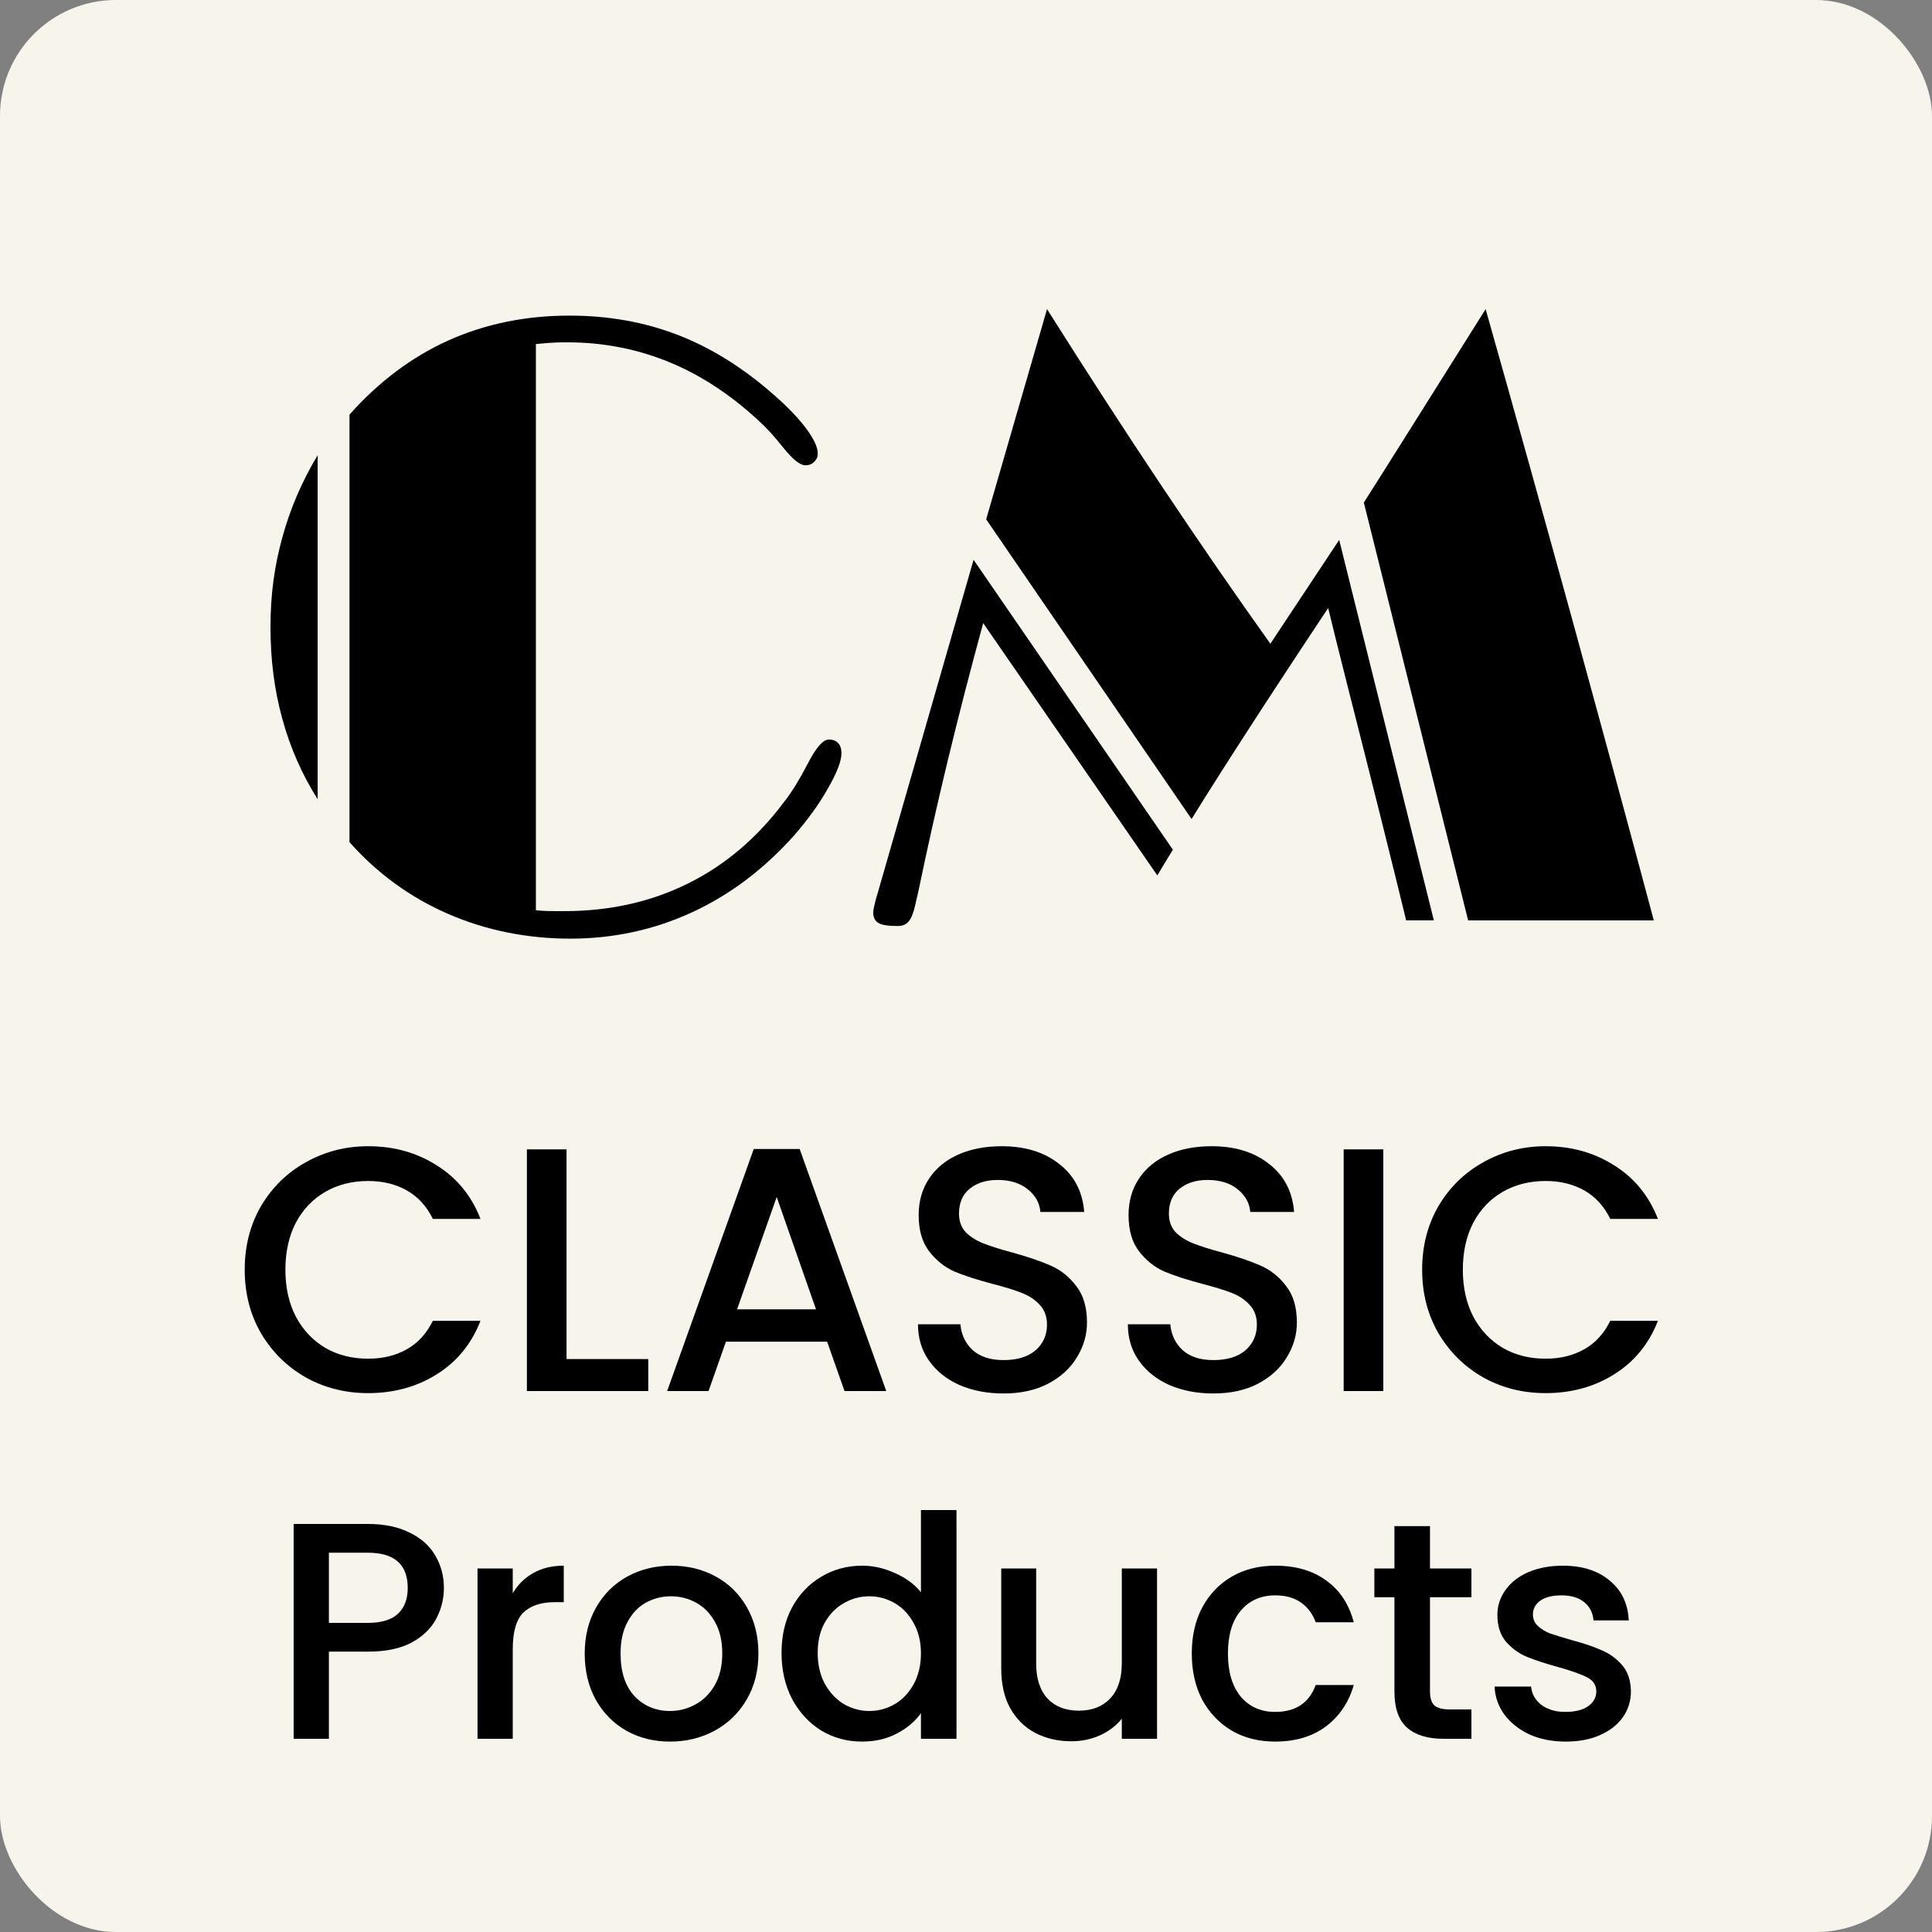
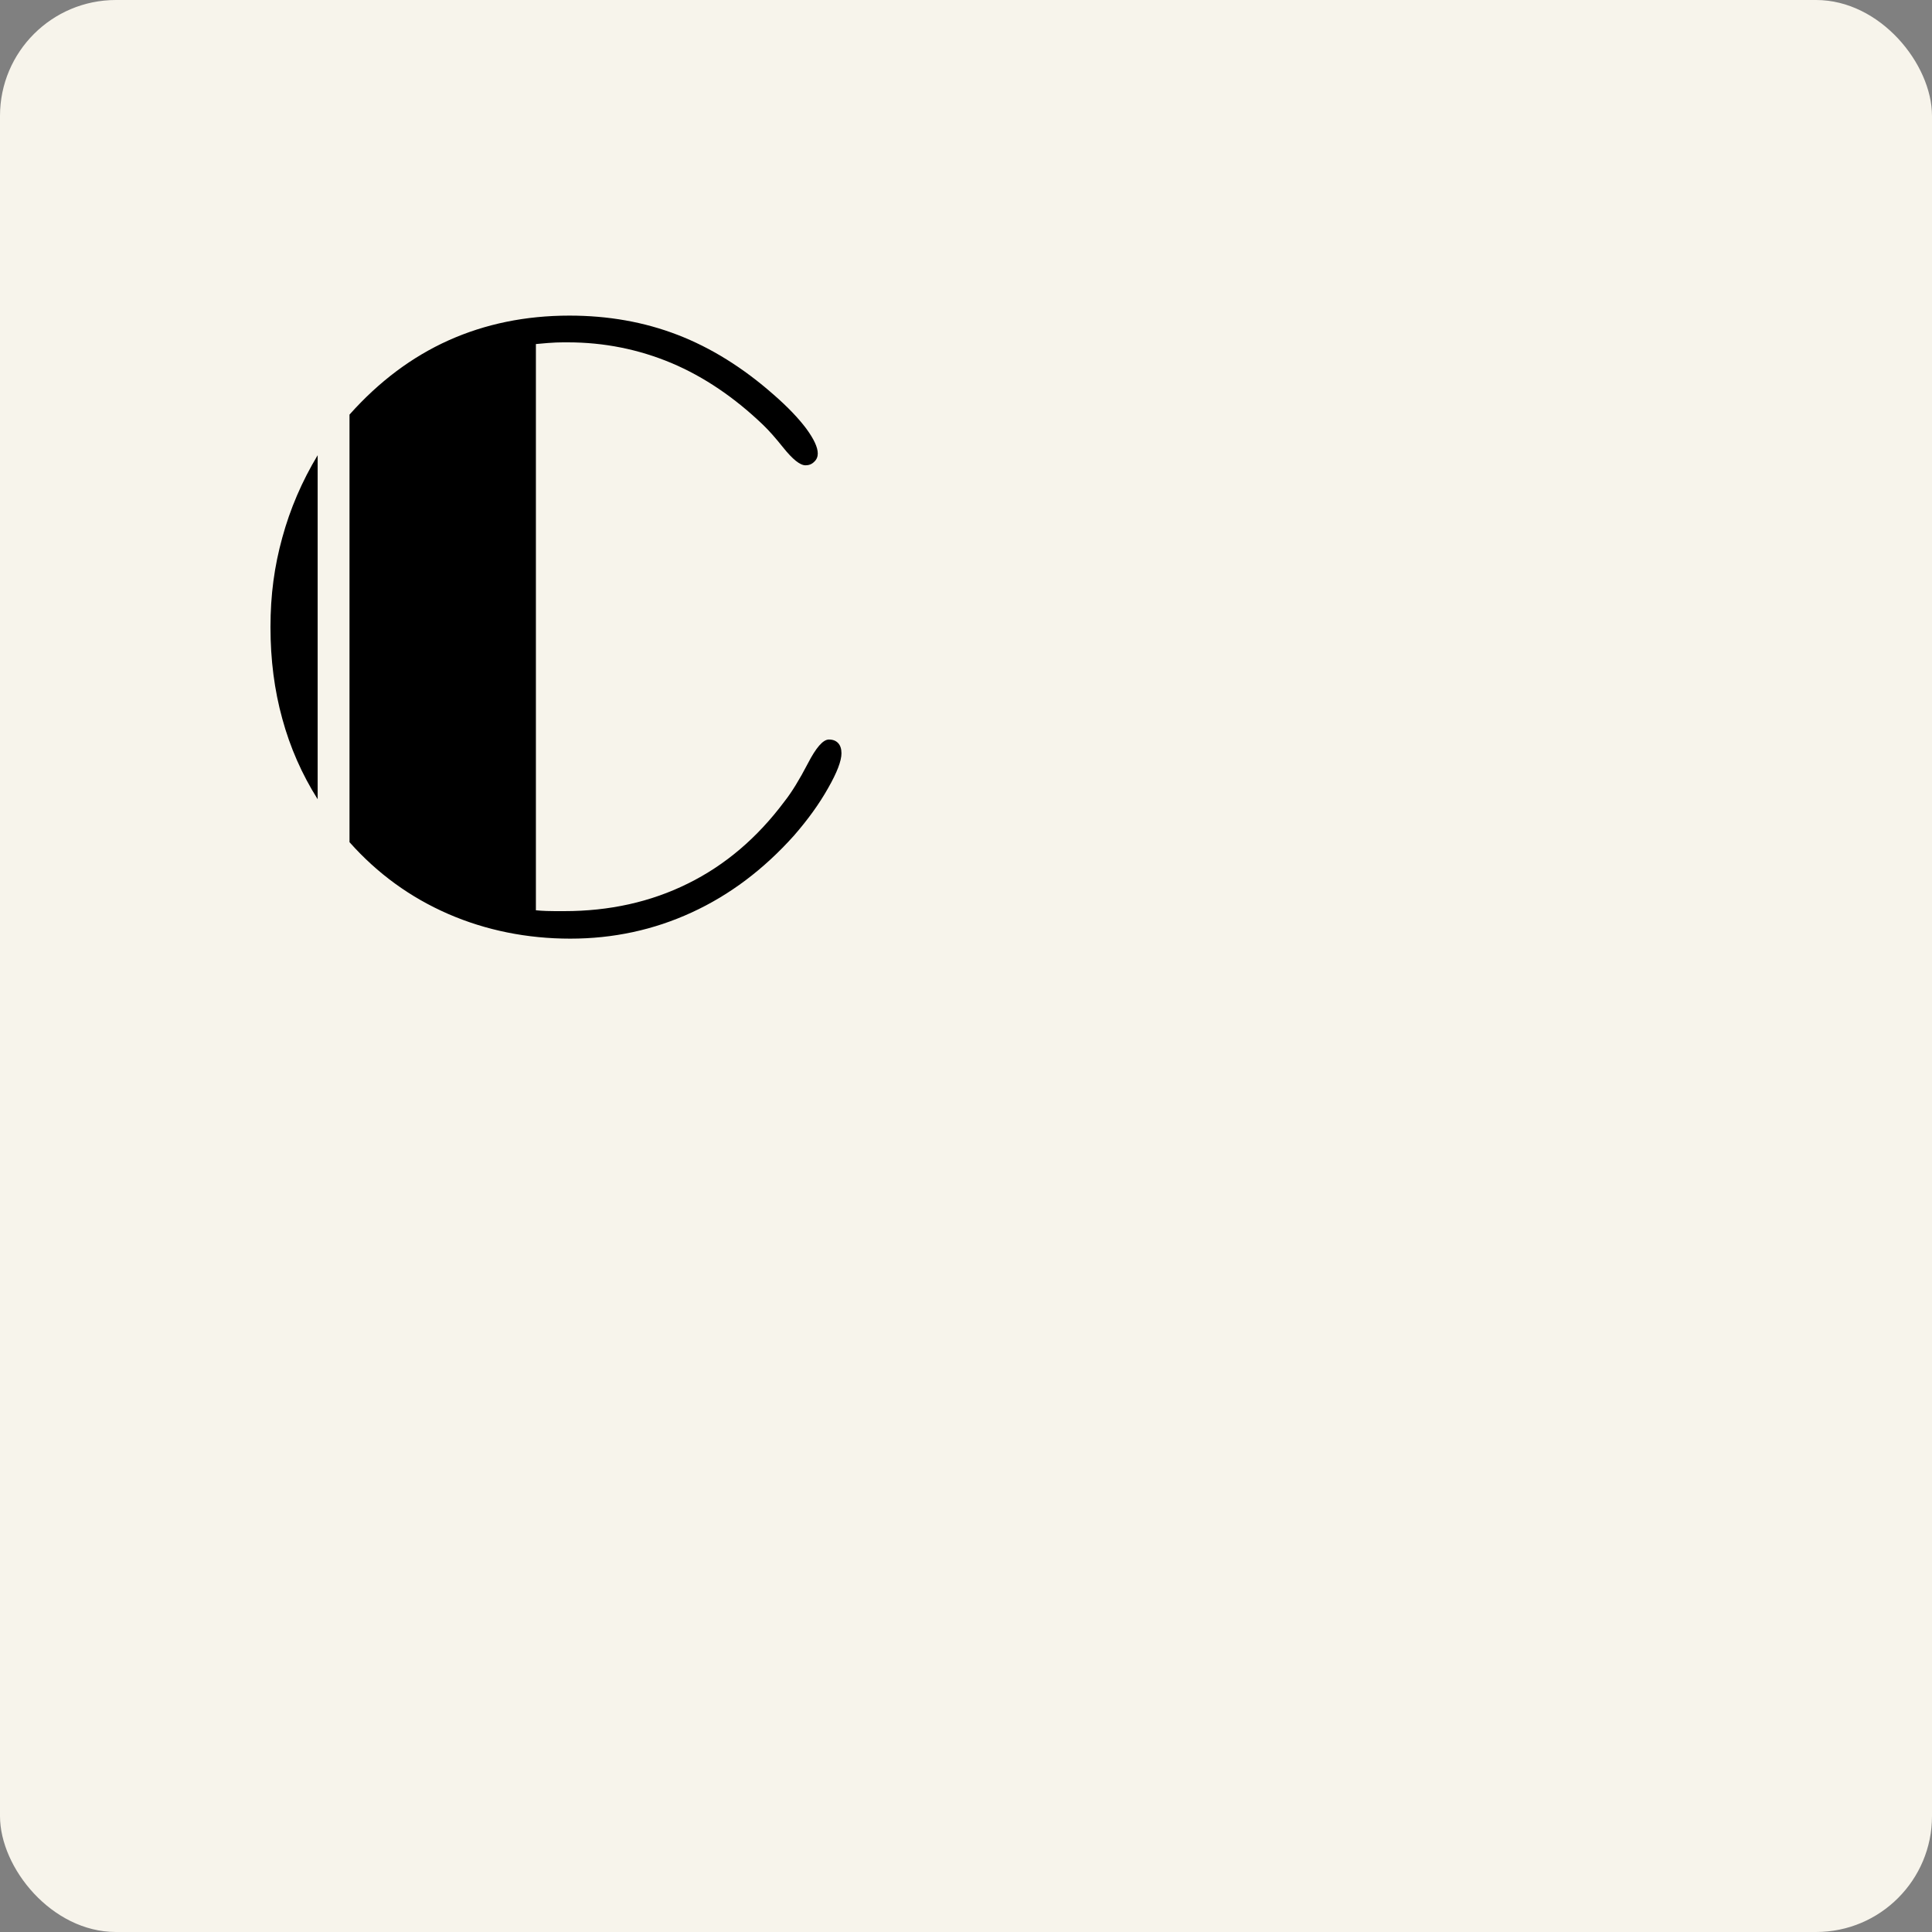
<svg xmlns="http://www.w3.org/2000/svg" width="50" height="50" viewBox="0 0 50 50" fill="none">
  <rect x="0" y="0" width="50" height="50" fill="#808080" stroke="none" />
  <rect width="50" height="50" rx="3" fill="#F7F4EB" />
-   <path d="M6.333 32.859C6.333 32.247 6.474 31.698 6.756 31.212C7.044 30.726 7.431 30.348 7.917 30.078C8.409 29.802 8.946 29.664 9.528 29.664C10.194 29.664 10.785 29.829 11.301 30.159C11.823 30.483 12.201 30.945 12.435 31.545H11.202C11.04 31.215 10.815 30.969 10.527 30.807C10.239 30.645 9.906 30.564 9.528 30.564C9.114 30.564 8.745 30.657 8.421 30.843C8.097 31.029 7.842 31.296 7.656 31.644C7.476 31.992 7.386 32.397 7.386 32.859C7.386 33.321 7.476 33.726 7.656 34.074C7.842 34.422 8.097 34.692 8.421 34.884C8.745 35.07 9.114 35.163 9.528 35.163C9.906 35.163 10.239 35.082 10.527 34.92C10.815 34.758 11.04 34.512 11.202 34.182H12.435C12.201 34.782 11.823 35.244 11.301 35.568C10.785 35.892 10.194 36.054 9.528 36.054C8.94 36.054 8.403 35.919 7.917 35.649C7.431 35.373 7.044 34.992 6.756 34.506C6.474 34.02 6.333 33.471 6.333 32.859ZM14.662 35.172H16.777V36H13.636V29.745H14.662V35.172ZM21.406 34.722H18.787L18.337 36H17.266L19.507 29.736H20.695L22.936 36H21.856L21.406 34.722ZM21.118 33.885L20.101 30.978L19.075 33.885H21.118ZM25.971 36.063C25.551 36.063 25.173 35.991 24.837 35.847C24.501 35.697 24.237 35.487 24.045 35.217C23.853 34.947 23.757 34.632 23.757 34.272H24.855C24.879 34.542 24.984 34.764 25.17 34.938C25.362 35.112 25.629 35.199 25.971 35.199C26.325 35.199 26.601 35.115 26.799 34.947C26.997 34.773 27.096 34.551 27.096 34.281C27.096 34.071 27.033 33.9 26.907 33.768C26.787 33.636 26.634 33.534 26.448 33.462C26.268 33.39 26.016 33.312 25.692 33.228C25.284 33.12 24.951 33.012 24.693 32.904C24.441 32.79 24.225 32.616 24.045 32.382C23.865 32.148 23.775 31.836 23.775 31.446C23.775 31.086 23.865 30.771 24.045 30.501C24.225 30.231 24.477 30.024 24.801 29.88C25.125 29.736 25.5 29.664 25.926 29.664C26.532 29.664 27.027 29.817 27.411 30.123C27.801 30.423 28.017 30.837 28.059 31.365H26.925C26.907 31.137 26.799 30.942 26.601 30.78C26.403 30.618 26.142 30.537 25.818 30.537C25.524 30.537 25.284 30.612 25.098 30.762C24.912 30.912 24.819 31.128 24.819 31.41C24.819 31.602 24.876 31.761 24.99 31.887C25.11 32.007 25.26 32.103 25.44 32.175C25.62 32.247 25.866 32.325 26.178 32.409C26.592 32.523 26.928 32.637 27.186 32.751C27.45 32.865 27.672 33.042 27.852 33.282C28.038 33.516 28.131 33.831 28.131 34.227C28.131 34.545 28.044 34.845 27.87 35.127C27.702 35.409 27.453 35.637 27.123 35.811C26.799 35.979 26.415 36.063 25.971 36.063ZM31.403 36.063C30.983 36.063 30.605 35.991 30.269 35.847C29.933 35.697 29.669 35.487 29.477 35.217C29.285 34.947 29.189 34.632 29.189 34.272H30.287C30.311 34.542 30.416 34.764 30.602 34.938C30.794 35.112 31.061 35.199 31.403 35.199C31.757 35.199 32.033 35.115 32.231 34.947C32.429 34.773 32.528 34.551 32.528 34.281C32.528 34.071 32.465 33.9 32.339 33.768C32.219 33.636 32.066 33.534 31.88 33.462C31.7 33.39 31.448 33.312 31.124 33.228C30.716 33.12 30.383 33.012 30.125 32.904C29.873 32.79 29.657 32.616 29.477 32.382C29.297 32.148 29.207 31.836 29.207 31.446C29.207 31.086 29.297 30.771 29.477 30.501C29.657 30.231 29.909 30.024 30.233 29.88C30.557 29.736 30.932 29.664 31.358 29.664C31.964 29.664 32.459 29.817 32.843 30.123C33.233 30.423 33.449 30.837 33.491 31.365H32.357C32.339 31.137 32.231 30.942 32.033 30.78C31.835 30.618 31.574 30.537 31.25 30.537C30.956 30.537 30.716 30.612 30.53 30.762C30.344 30.912 30.251 31.128 30.251 31.41C30.251 31.602 30.308 31.761 30.422 31.887C30.542 32.007 30.692 32.103 30.872 32.175C31.052 32.247 31.298 32.325 31.61 32.409C32.024 32.523 32.36 32.637 32.618 32.751C32.882 32.865 33.104 33.042 33.284 33.282C33.47 33.516 33.563 33.831 33.563 34.227C33.563 34.545 33.476 34.845 33.302 35.127C33.134 35.409 32.885 35.637 32.555 35.811C32.231 35.979 31.847 36.063 31.403 36.063ZM35.8 29.745V36H34.774V29.745H35.8ZM36.805 32.859C36.805 32.247 36.946 31.698 37.228 31.212C37.516 30.726 37.903 30.348 38.389 30.078C38.881 29.802 39.418 29.664 40 29.664C40.666 29.664 41.257 29.829 41.773 30.159C42.295 30.483 42.673 30.945 42.907 31.545H41.674C41.512 31.215 41.287 30.969 40.999 30.807C40.711 30.645 40.378 30.564 40 30.564C39.586 30.564 39.217 30.657 38.893 30.843C38.569 31.029 38.314 31.296 38.128 31.644C37.948 31.992 37.858 32.397 37.858 32.859C37.858 33.321 37.948 33.726 38.128 34.074C38.314 34.422 38.569 34.692 38.893 34.884C39.217 35.07 39.586 35.163 40 35.163C40.378 35.163 40.711 35.082 40.999 34.92C41.287 34.758 41.512 34.512 41.674 34.182H42.907C42.673 34.782 42.295 35.244 41.773 35.568C41.257 35.892 40.666 36.054 40 36.054C39.412 36.054 38.875 35.919 38.389 35.649C37.903 35.373 37.516 34.992 37.228 34.506C36.946 34.02 36.805 33.471 36.805 32.859Z" fill="black" />
-   <path d="M11.488 41.096C11.488 41.379 11.421 41.645 11.288 41.896C11.155 42.147 10.941 42.352 10.648 42.512C10.355 42.667 9.979 42.744 9.52 42.744H8.512V45H7.6V39.44H9.52C9.947 39.44 10.307 39.515 10.6 39.664C10.899 39.808 11.12 40.005 11.264 40.256C11.413 40.507 11.488 40.787 11.488 41.096ZM9.52 42C9.867 42 10.125 41.923 10.296 41.768C10.467 41.608 10.552 41.384 10.552 41.096C10.552 40.488 10.208 40.184 9.52 40.184H8.512V42H9.52ZM13.27 41.232C13.403 41.008 13.579 40.835 13.798 40.712C14.022 40.584 14.286 40.52 14.59 40.52V41.464H14.358C14.001 41.464 13.729 41.555 13.542 41.736C13.361 41.917 13.27 42.232 13.27 42.68V45H12.358V40.592H13.27V41.232ZM17.34 45.072C16.924 45.072 16.548 44.979 16.212 44.792C15.876 44.6 15.612 44.333 15.42 43.992C15.228 43.645 15.132 43.245 15.132 42.792C15.132 42.344 15.231 41.947 15.428 41.6C15.626 41.253 15.895 40.987 16.236 40.8C16.578 40.613 16.959 40.52 17.38 40.52C17.802 40.52 18.183 40.613 18.524 40.8C18.866 40.987 19.135 41.253 19.332 41.6C19.529 41.947 19.628 42.344 19.628 42.792C19.628 43.24 19.527 43.637 19.324 43.984C19.122 44.331 18.844 44.6 18.492 44.792C18.145 44.979 17.762 45.072 17.34 45.072ZM17.34 44.28C17.575 44.28 17.794 44.224 17.996 44.112C18.204 44 18.372 43.832 18.5 43.608C18.628 43.384 18.692 43.112 18.692 42.792C18.692 42.472 18.631 42.203 18.508 41.984C18.386 41.76 18.223 41.592 18.02 41.48C17.817 41.368 17.599 41.312 17.364 41.312C17.13 41.312 16.911 41.368 16.708 41.48C16.511 41.592 16.354 41.76 16.236 41.984C16.119 42.203 16.06 42.472 16.06 42.792C16.06 43.267 16.18 43.635 16.42 43.896C16.666 44.152 16.972 44.28 17.34 44.28ZM20.226 42.776C20.226 42.333 20.316 41.941 20.498 41.6C20.684 41.259 20.935 40.995 21.25 40.808C21.57 40.616 21.924 40.52 22.314 40.52C22.602 40.52 22.884 40.584 23.162 40.712C23.444 40.835 23.668 41 23.834 41.208V39.08H24.754V45H23.834V44.336C23.684 44.549 23.476 44.725 23.21 44.864C22.948 45.003 22.647 45.072 22.306 45.072C21.922 45.072 21.57 44.976 21.25 44.784C20.935 44.587 20.684 44.315 20.498 43.968C20.316 43.616 20.226 43.219 20.226 42.776ZM23.834 42.792C23.834 42.488 23.77 42.224 23.642 42C23.519 41.776 23.356 41.605 23.154 41.488C22.951 41.371 22.732 41.312 22.498 41.312C22.263 41.312 22.044 41.371 21.842 41.488C21.639 41.6 21.474 41.768 21.346 41.992C21.223 42.211 21.162 42.472 21.162 42.776C21.162 43.08 21.223 43.347 21.346 43.576C21.474 43.805 21.639 43.981 21.842 44.104C22.05 44.221 22.268 44.28 22.498 44.28C22.732 44.28 22.951 44.221 23.154 44.104C23.356 43.987 23.519 43.816 23.642 43.592C23.77 43.363 23.834 43.096 23.834 42.792ZM29.944 40.592V45H29.032V44.48C28.888 44.661 28.698 44.805 28.464 44.912C28.234 45.013 27.989 45.064 27.728 45.064C27.381 45.064 27.069 44.992 26.792 44.848C26.52 44.704 26.304 44.491 26.144 44.208C25.989 43.925 25.912 43.584 25.912 43.184V40.592H26.816V43.048C26.816 43.443 26.914 43.747 27.112 43.96C27.309 44.168 27.578 44.272 27.92 44.272C28.261 44.272 28.53 44.168 28.728 43.96C28.93 43.747 29.032 43.443 29.032 43.048V40.592H29.944ZM30.843 42.792C30.843 42.339 30.933 41.941 31.115 41.6C31.302 41.253 31.558 40.987 31.883 40.8C32.208 40.613 32.581 40.52 33.003 40.52C33.536 40.52 33.976 40.648 34.323 40.904C34.675 41.155 34.912 41.515 35.035 41.984H34.051C33.971 41.765 33.843 41.595 33.667 41.472C33.491 41.349 33.27 41.288 33.003 41.288C32.63 41.288 32.331 41.421 32.107 41.688C31.888 41.949 31.779 42.317 31.779 42.792C31.779 43.267 31.888 43.637 32.107 43.904C32.331 44.171 32.63 44.304 33.003 44.304C33.531 44.304 33.88 44.072 34.051 43.608H35.035C34.907 44.056 34.667 44.413 34.315 44.68C33.963 44.941 33.526 45.072 33.003 45.072C32.581 45.072 32.208 44.979 31.883 44.792C31.558 44.6 31.302 44.333 31.115 43.992C30.933 43.645 30.843 43.245 30.843 42.792ZM37.008 41.336V43.776C37.008 43.941 37.045 44.061 37.12 44.136C37.2 44.205 37.333 44.24 37.52 44.24H38.08V45H37.36C36.949 45 36.634 44.904 36.416 44.712C36.197 44.52 36.088 44.208 36.088 43.776V41.336H35.568V40.592H36.088V39.496H37.008V40.592H38.08V41.336H37.008ZM40.52 45.072C40.174 45.072 39.862 45.011 39.584 44.888C39.312 44.76 39.096 44.589 38.936 44.376C38.776 44.157 38.691 43.915 38.68 43.648H39.624C39.64 43.835 39.728 43.992 39.888 44.12C40.054 44.243 40.259 44.304 40.504 44.304C40.76 44.304 40.958 44.256 41.096 44.16C41.24 44.059 41.312 43.931 41.312 43.776C41.312 43.611 41.232 43.488 41.072 43.408C40.918 43.328 40.67 43.24 40.328 43.144C39.998 43.053 39.728 42.965 39.52 42.88C39.312 42.795 39.131 42.664 38.976 42.488C38.827 42.312 38.752 42.08 38.752 41.792C38.752 41.557 38.822 41.344 38.96 41.152C39.099 40.955 39.296 40.8 39.552 40.688C39.814 40.576 40.112 40.52 40.448 40.52C40.95 40.52 41.352 40.648 41.656 40.904C41.966 41.155 42.131 41.499 42.152 41.936H41.24C41.224 41.739 41.144 41.581 41 41.464C40.856 41.347 40.662 41.288 40.416 41.288C40.176 41.288 39.992 41.333 39.864 41.424C39.736 41.515 39.672 41.635 39.672 41.784C39.672 41.901 39.715 42 39.8 42.08C39.886 42.16 39.99 42.224 40.112 42.272C40.235 42.315 40.416 42.371 40.656 42.44C40.976 42.525 41.238 42.613 41.44 42.704C41.648 42.789 41.827 42.917 41.976 43.088C42.126 43.259 42.203 43.485 42.208 43.768C42.208 44.019 42.139 44.243 42 44.44C41.862 44.637 41.664 44.792 41.408 44.904C41.158 45.016 40.862 45.072 40.52 45.072Z" fill="black" />
  <path d="M8.221 20.684C7.814 20.039 7.508 19.344 7.306 18.602C7.101 17.861 7 17.073 7 16.231C7 15.389 7.101 14.654 7.306 13.912C7.508 13.171 7.813 12.459 8.221 11.781V20.685V20.684ZM13.872 23.558C13.949 23.566 14.04 23.573 14.144 23.576C14.245 23.58 14.396 23.58 14.601 23.58C15.774 23.58 16.842 23.343 17.803 22.866C18.768 22.39 19.597 21.684 20.299 20.745C20.491 20.502 20.692 20.172 20.907 19.759C21.12 19.347 21.3 19.139 21.452 19.139C21.559 19.139 21.636 19.172 21.693 19.233C21.75 19.296 21.777 19.383 21.777 19.497C21.777 19.691 21.663 19.992 21.431 20.397C21.202 20.805 20.906 21.214 20.547 21.626C19.764 22.5 18.884 23.163 17.902 23.614C16.921 24.066 15.873 24.292 14.758 24.292C13.643 24.292 12.573 24.077 11.595 23.651C10.617 23.224 9.767 22.608 9.045 21.795V10.73C9.808 9.874 10.661 9.235 11.608 8.809C12.559 8.383 13.601 8.168 14.737 8.168C15.741 8.168 16.672 8.333 17.536 8.666C18.399 8.999 19.229 9.515 20.022 10.214C20.385 10.53 20.664 10.823 20.866 11.092C21.063 11.361 21.164 11.576 21.164 11.737C21.164 11.819 21.134 11.895 21.07 11.952C21.01 12.013 20.935 12.042 20.848 12.042C20.704 12.042 20.513 11.887 20.267 11.58C20.072 11.336 19.901 11.143 19.756 11.003C19.014 10.29 18.221 9.752 17.374 9.394C16.527 9.04 15.634 8.86 14.696 8.86C14.599 8.86 14.494 8.86 14.387 8.864C14.279 8.867 14.104 8.882 13.869 8.904V23.558H13.872Z" fill="black" />
-   <path d="M29.951 22.655L25.445 16.126C24.78 18.559 24.222 20.87 23.771 23.052C23.725 23.25 23.694 23.378 23.681 23.443C23.637 23.637 23.58 23.773 23.512 23.851C23.449 23.926 23.358 23.965 23.238 23.965C22.988 23.965 22.821 23.94 22.733 23.886C22.642 23.832 22.599 23.743 22.599 23.606C22.599 23.574 22.61 23.513 22.63 23.424C22.649 23.337 22.677 23.23 22.717 23.104L25.196 14.487L30.354 21.99L29.951 22.653V22.655ZM36.391 23.819C36.062 22.461 35.551 20.412 34.853 17.667C34.638 16.814 34.477 16.17 34.373 15.736C33.539 16.99 32.834 18.065 32.256 18.961C31.677 19.857 31.204 20.601 30.838 21.197L25.522 13.44L27.097 8C28.139 9.652 29.14 11.196 30.098 12.629C31.055 14.063 31.983 15.406 32.877 16.66L34.658 13.973L37.108 23.819H36.392H36.391ZM37.995 23.819L35.296 13.006C35.626 12.49 35.998 11.895 36.419 11.228C36.84 10.559 37.518 9.483 38.448 8C39.211 10.695 39.953 13.36 40.679 15.994C41.401 18.628 42.111 21.236 42.8 23.82H37.995V23.819Z" fill="black" />
</svg>